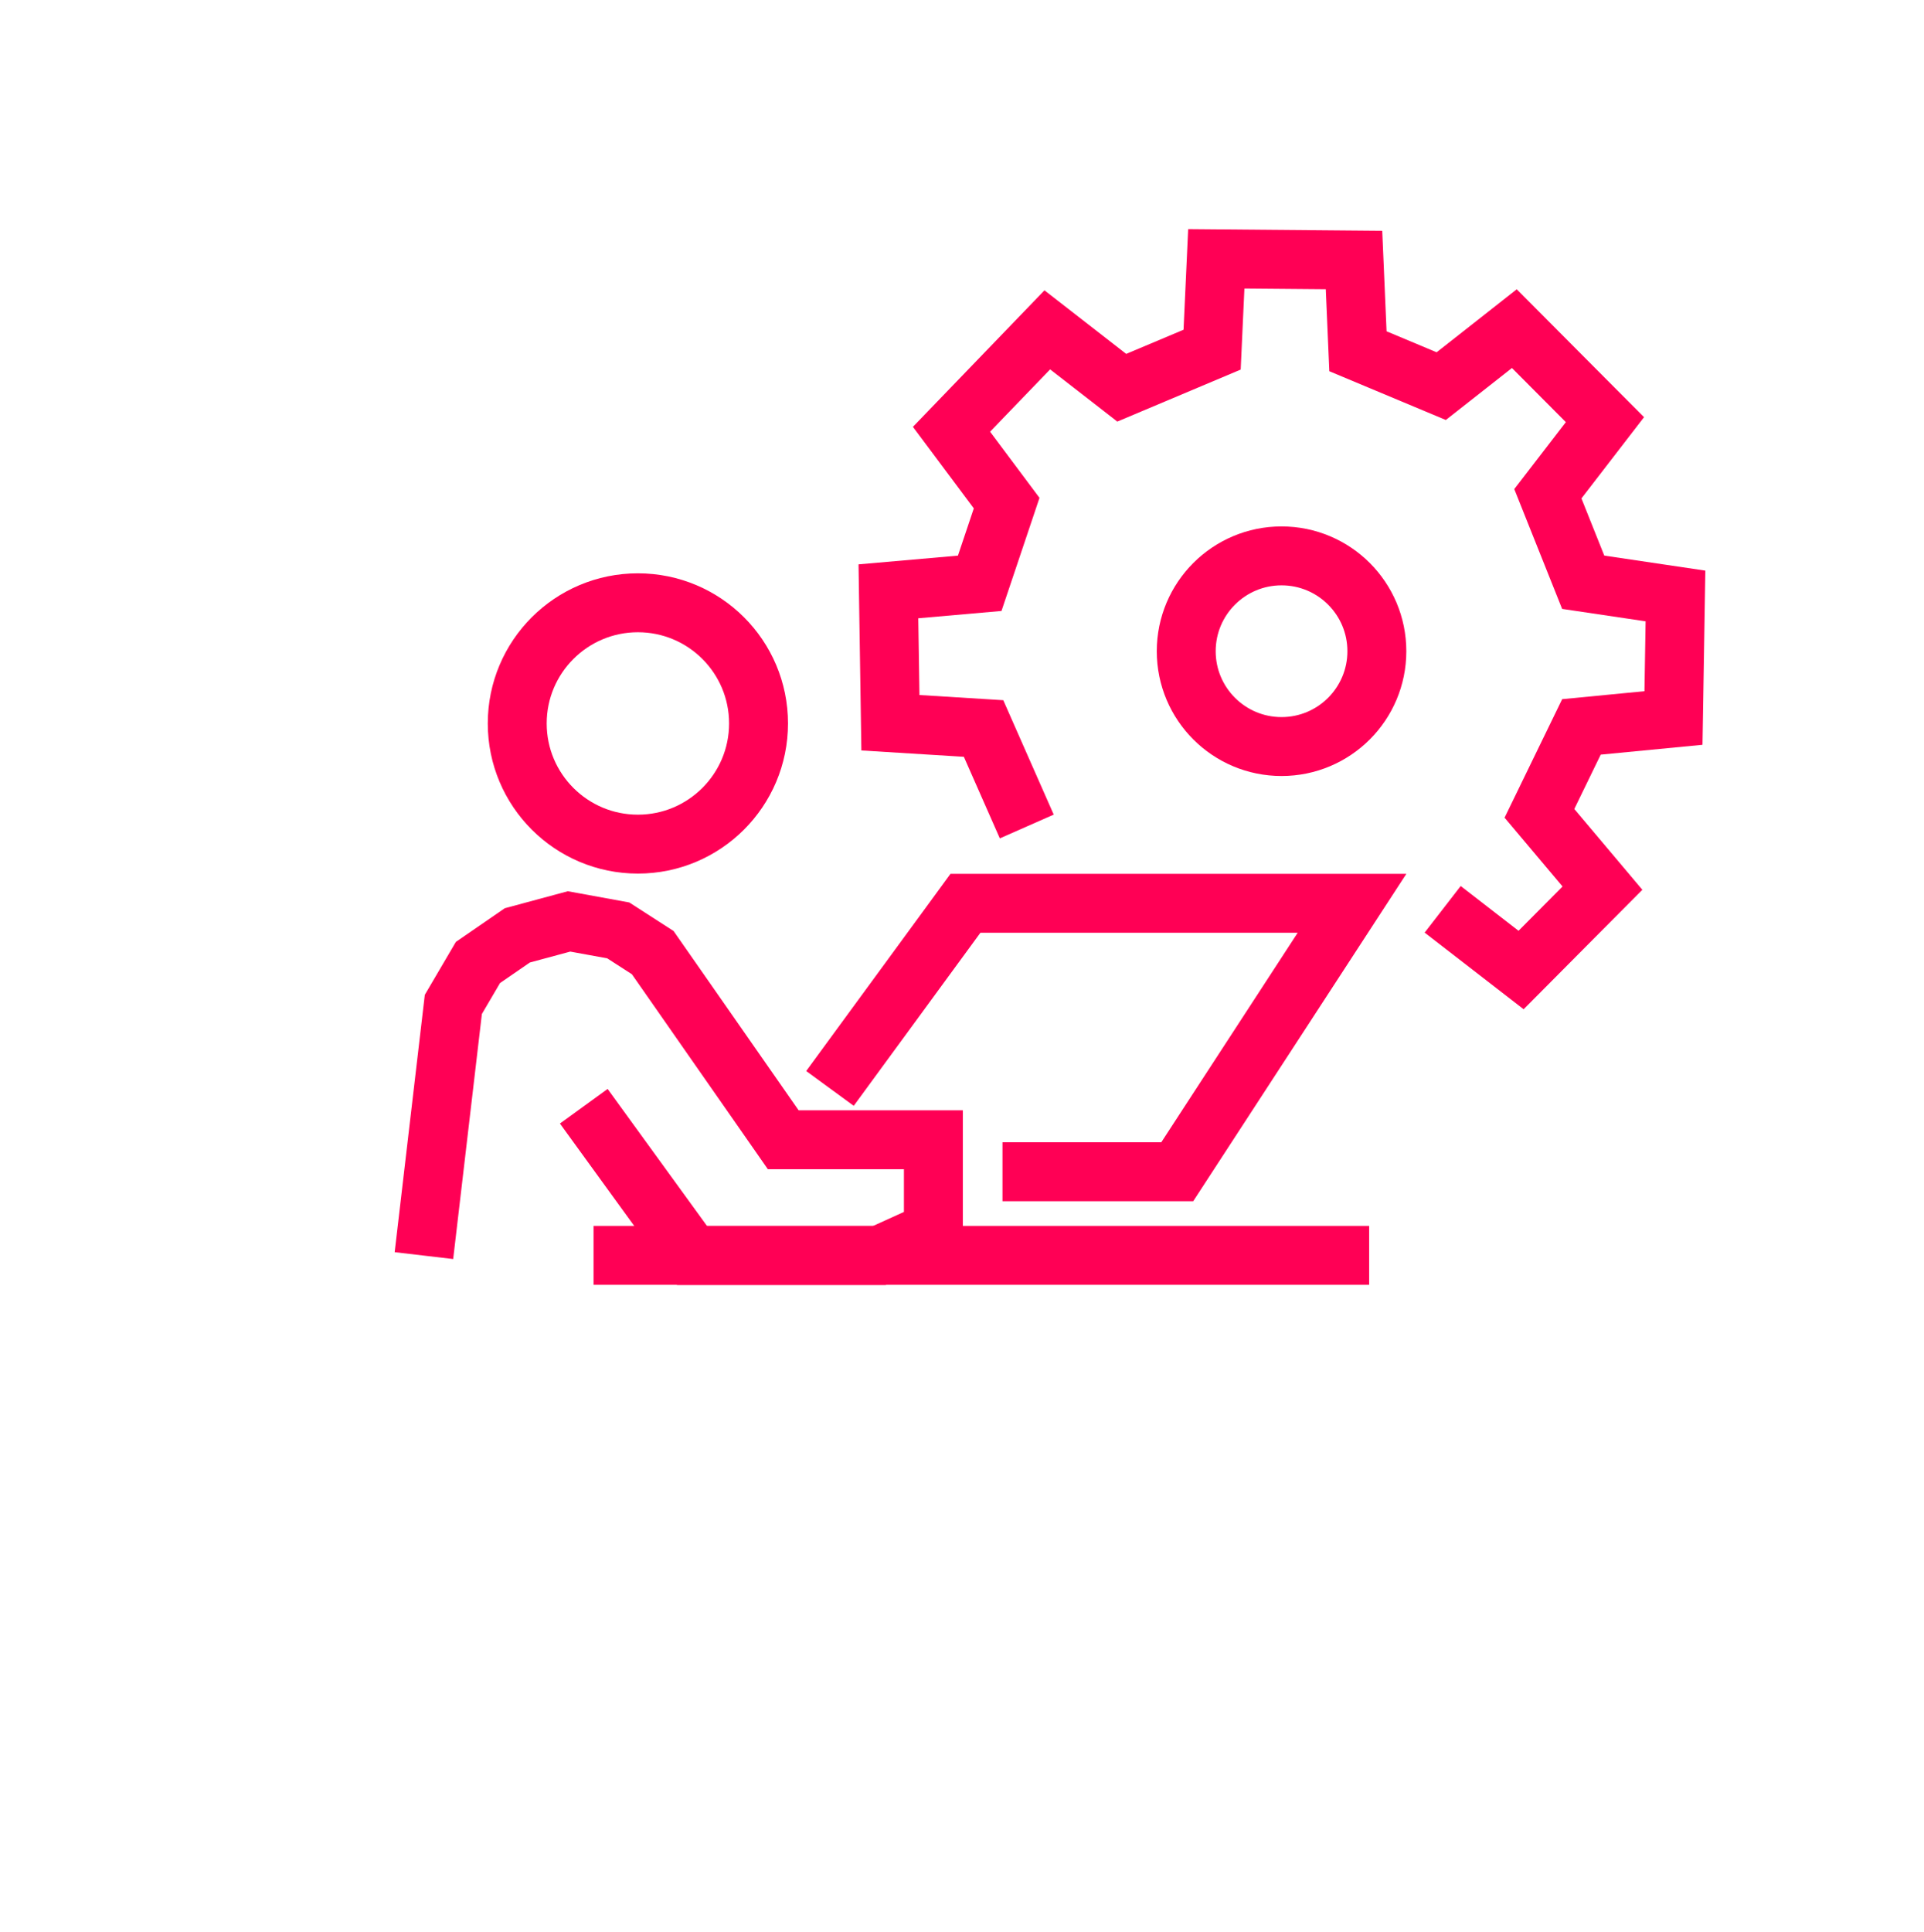
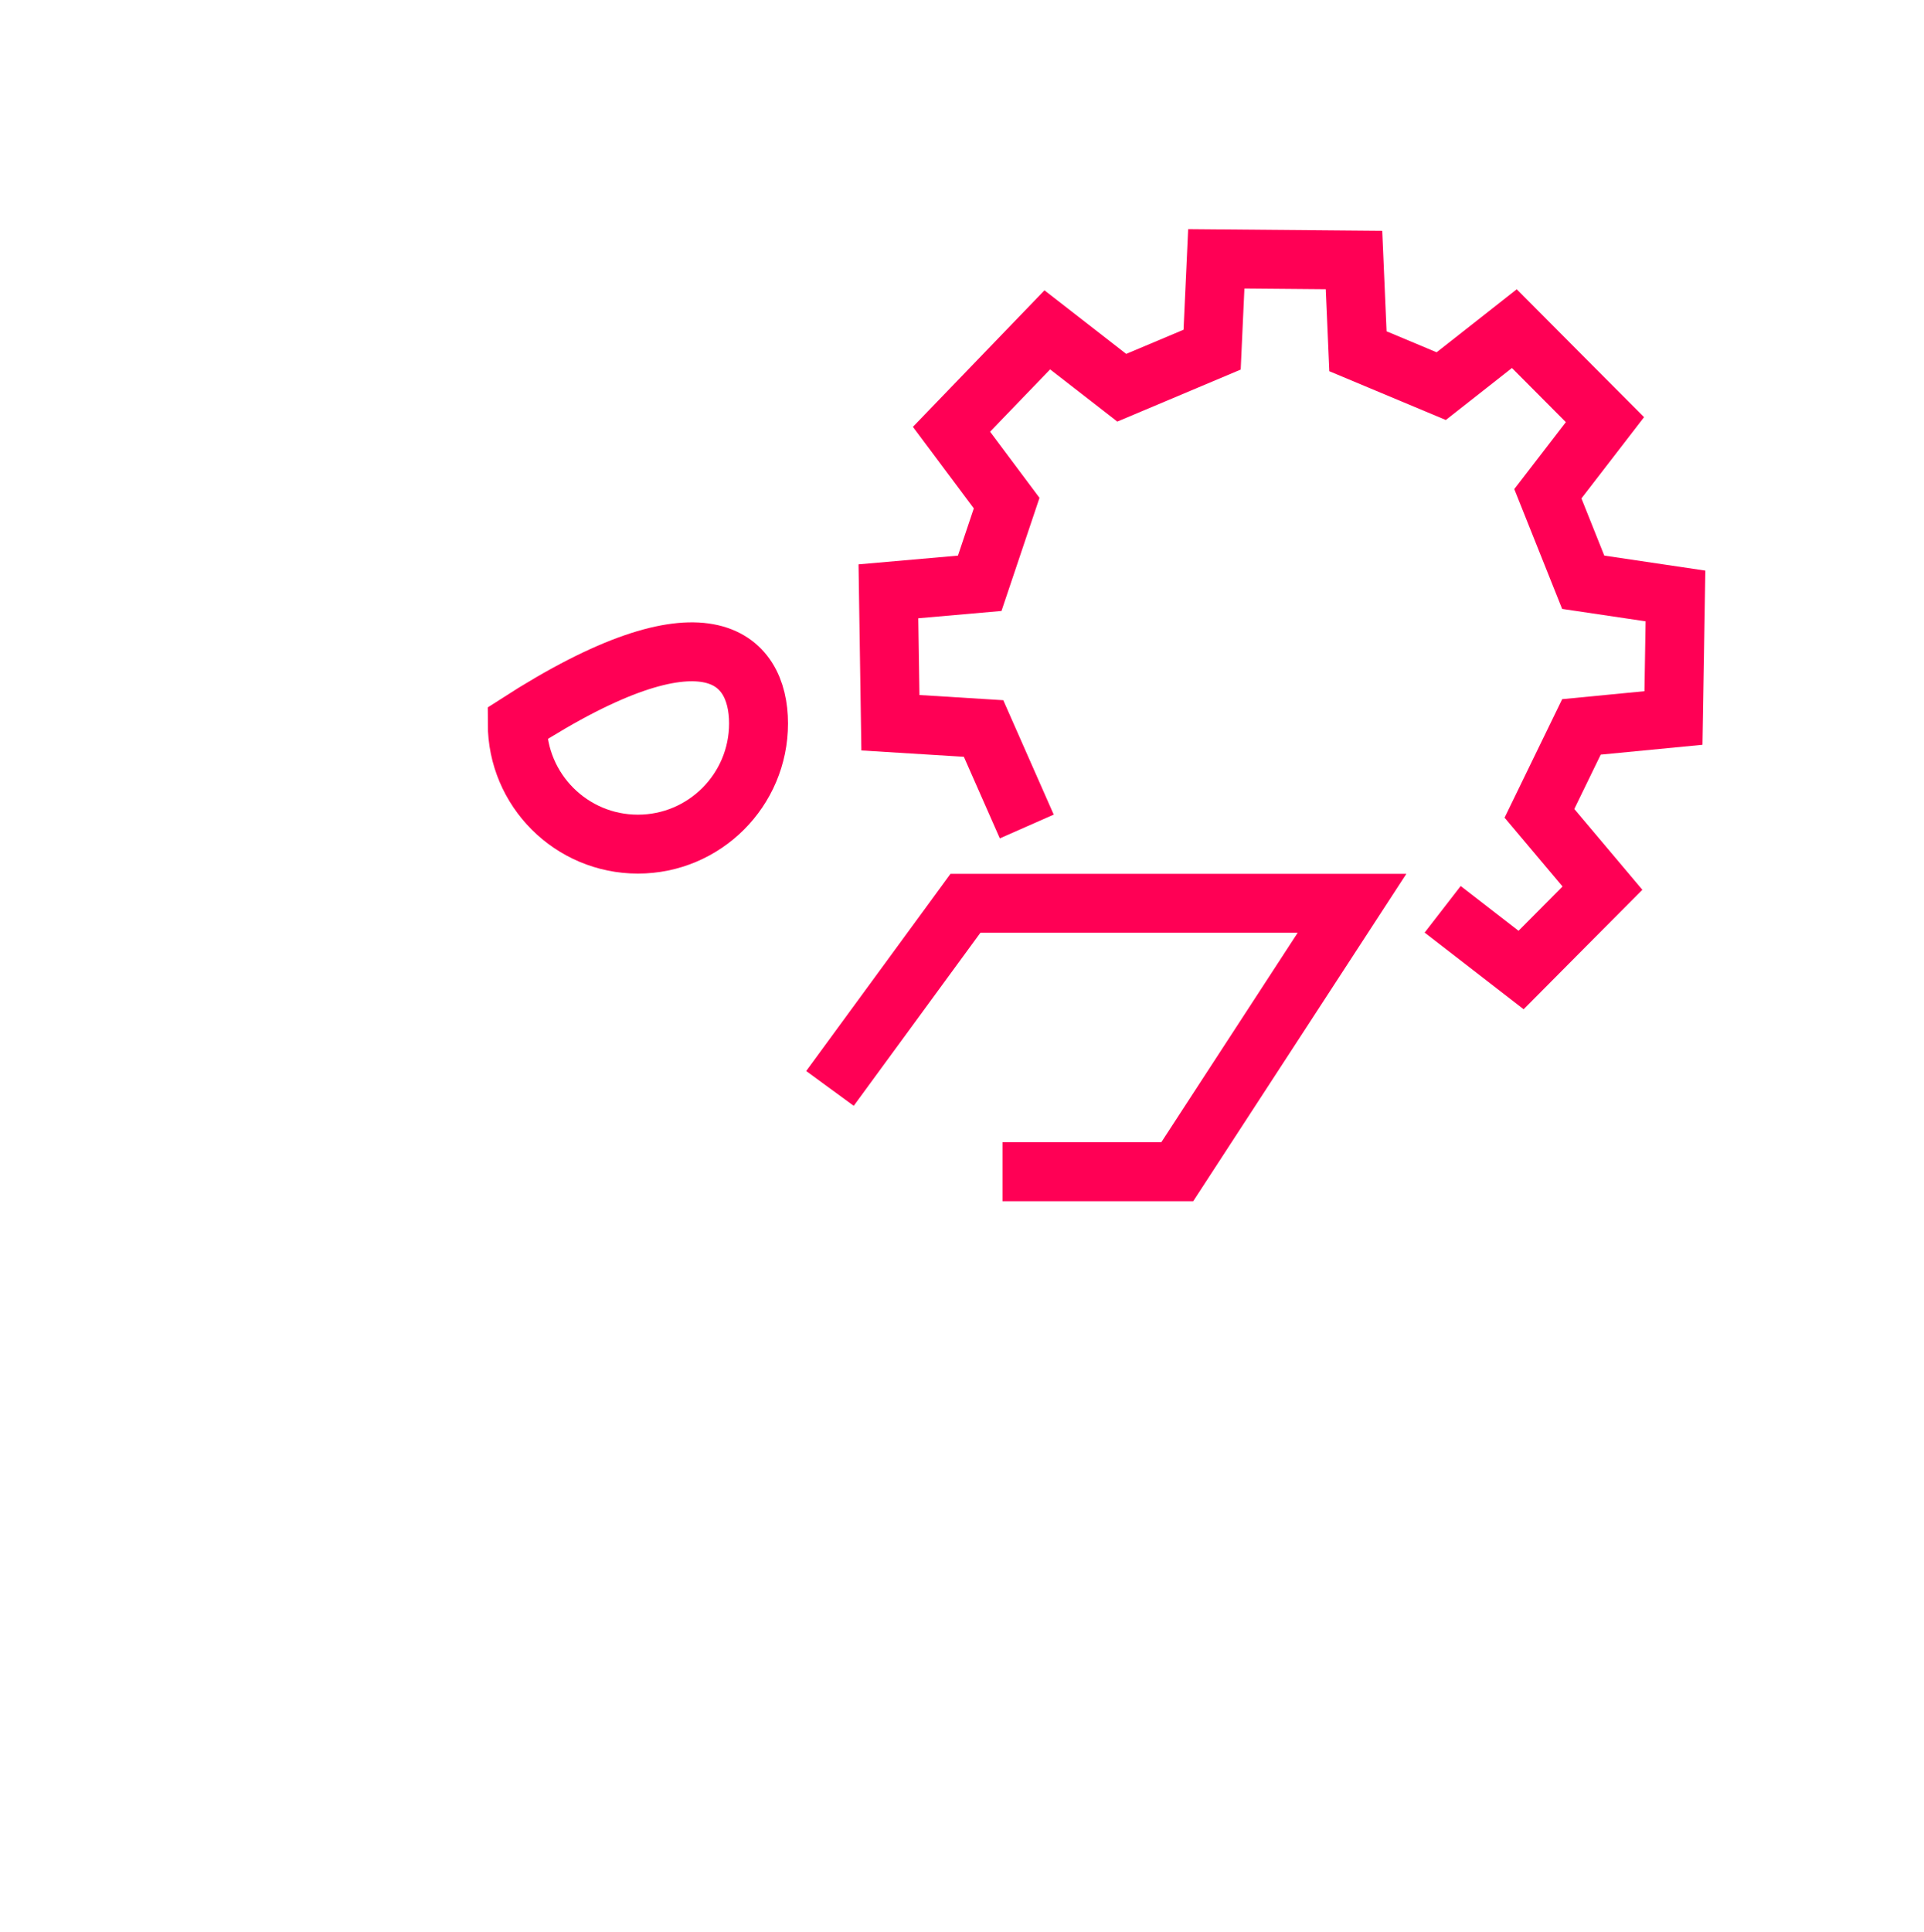
<svg xmlns="http://www.w3.org/2000/svg" version="1.1" id="Layer_1" x="0px" y="0px" viewBox="0 0 240 241" style="enable-background:new 0 0 240 241;" xml:space="preserve">
  <style type="text/css">
	.st0{fill:none;stroke:#FF0055;stroke-width:7.349;stroke-miterlimit:10;}
	.st1{fill:none;stroke:#FF0055;stroke-width:7.349;}
</style>
  <g id="Group_10824" transform="translate(13975.71 -2626.45)">
    <path id="Path_861_00000084520399560527703860000018119505114068784773_" class="st0" d="M-13872.18,2762.2l16.9-23.09h48.22   l-21.8,33.48h-21.8" />
-     <path id="Path_862_00000180365942750835007240000012245656397063752631_" class="st0" d="M-13881.09,2716.68   c0,8.31-6.74,15.05-15.05,15.05c-8.31,0-15.05-6.74-15.05-15.05c0-8.31,6.74-15.05,15.05-15.05c0,0,0,0,0,0   C-13887.82,2701.63-13881.09,2708.37-13881.09,2716.68L-13881.09,2716.68z" />
-     <path id="Path_863_00000000921402808737644150000007337762252554900123_" class="st0" d="M-13902.89,2764.42l13.51,18.62h23.34   l6.76-3.07v-11.37h-18.73l-16.28-23.34l-4.3-2.77l-6.14-1.12l-6.45,1.74l-4.91,3.38l-3.07,5.23l-3.67,31.33" />
-     <line id="Line_1043_00000012463261978672549370000004213592588606544552_" class="st0" x1="-13901.67" y1="2783.02" x2="-13804.92" y2="2783.02" />
-     <ellipse id="Ellipse_84_00000099637938695757263570000002275260325117917868_" class="st0" cx="-13815.85" cy="2707.67" rx="11.89" ry="11.89" />
+     <path id="Path_862_00000180365942750835007240000012245656397063752631_" class="st0" d="M-13881.09,2716.68   c0,8.31-6.74,15.05-15.05,15.05c-8.31,0-15.05-6.74-15.05-15.05c0,0,0,0,0,0   C-13887.82,2701.63-13881.09,2708.37-13881.09,2716.68L-13881.09,2716.68z" />
    <path id="Path_864_00000102502129867162585490000017729282992833687465_" class="st0" d="M-13847.63,2729.53l-5.39-12.22   l-11.62-0.72l-0.25-16.39l11.39-1l3.36-10l-6.88-9.21l11.95-12.4l9.29,7.22l11.27-4.75l0.52-11.33l17.18,0.15l0.49,11.38   l10.39,4.35l9.12-7.17l11.3,11.35l-7.12,9.24l4.41,11.04l11.51,1.71l-0.25,15.22l-11.48,1.11l-5.24,10.78l7.86,9.33l-10.15,10.21   l-9.78-7.57" />
  </g>
</svg>